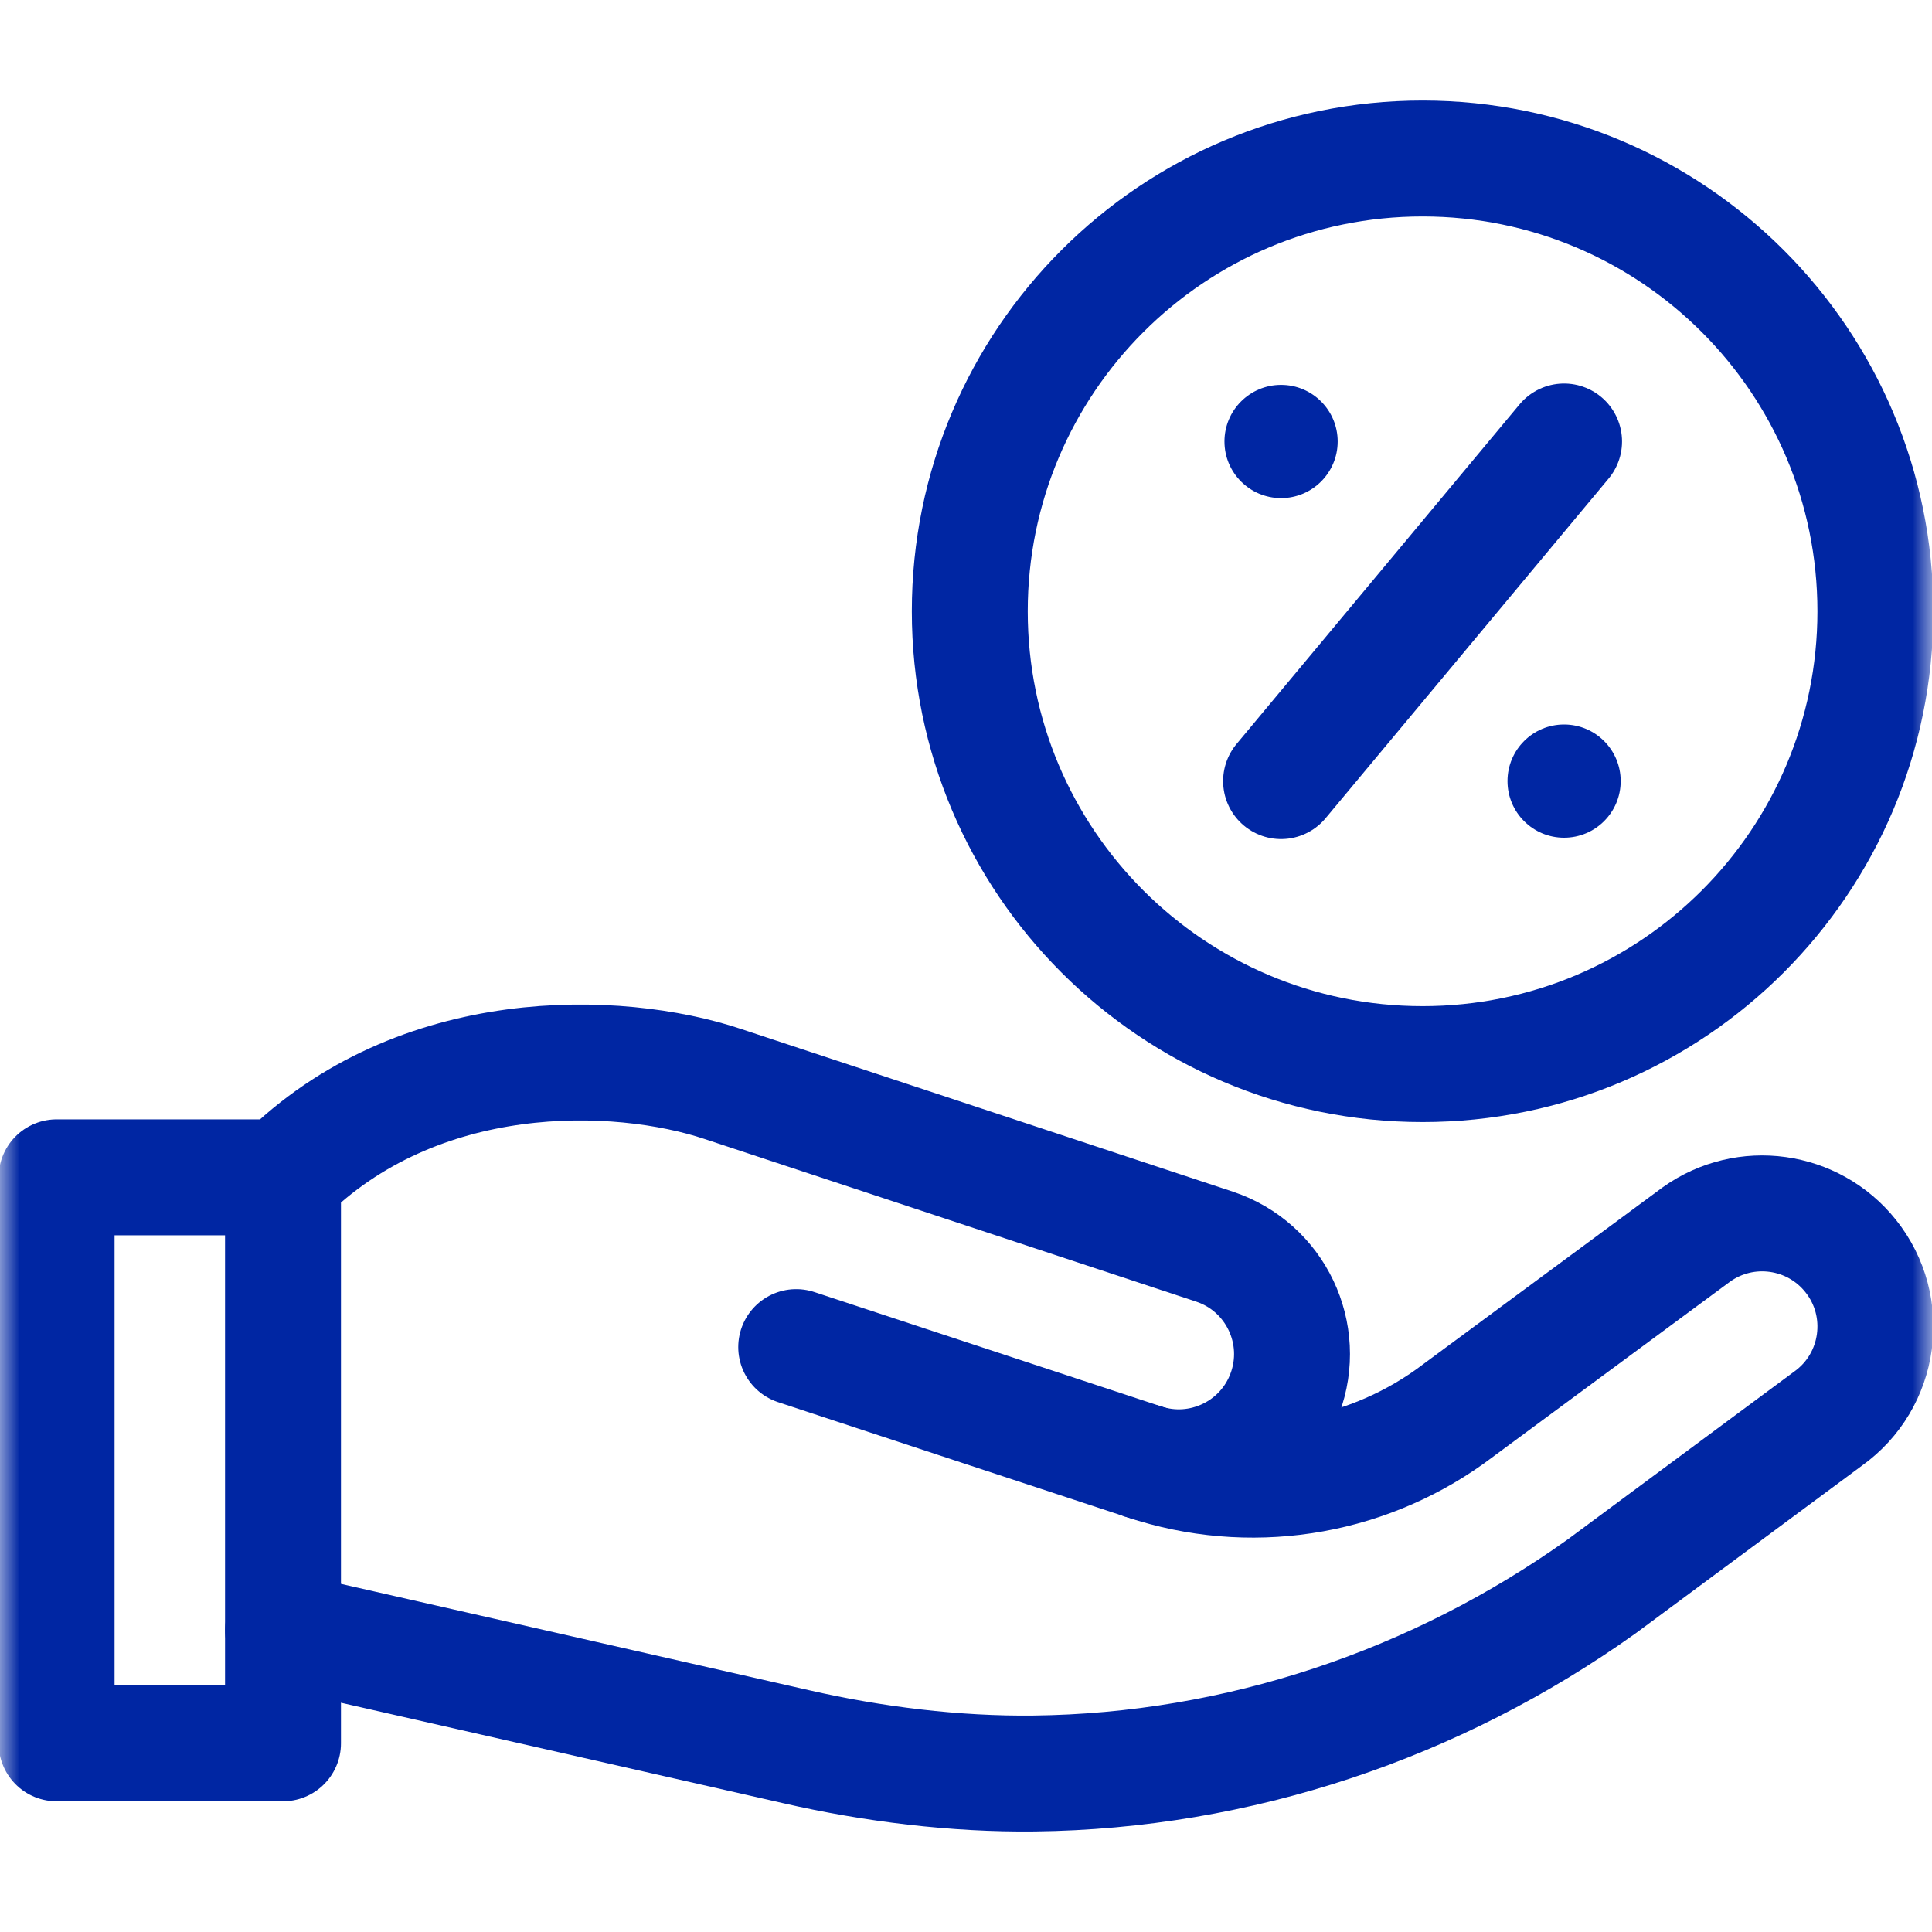
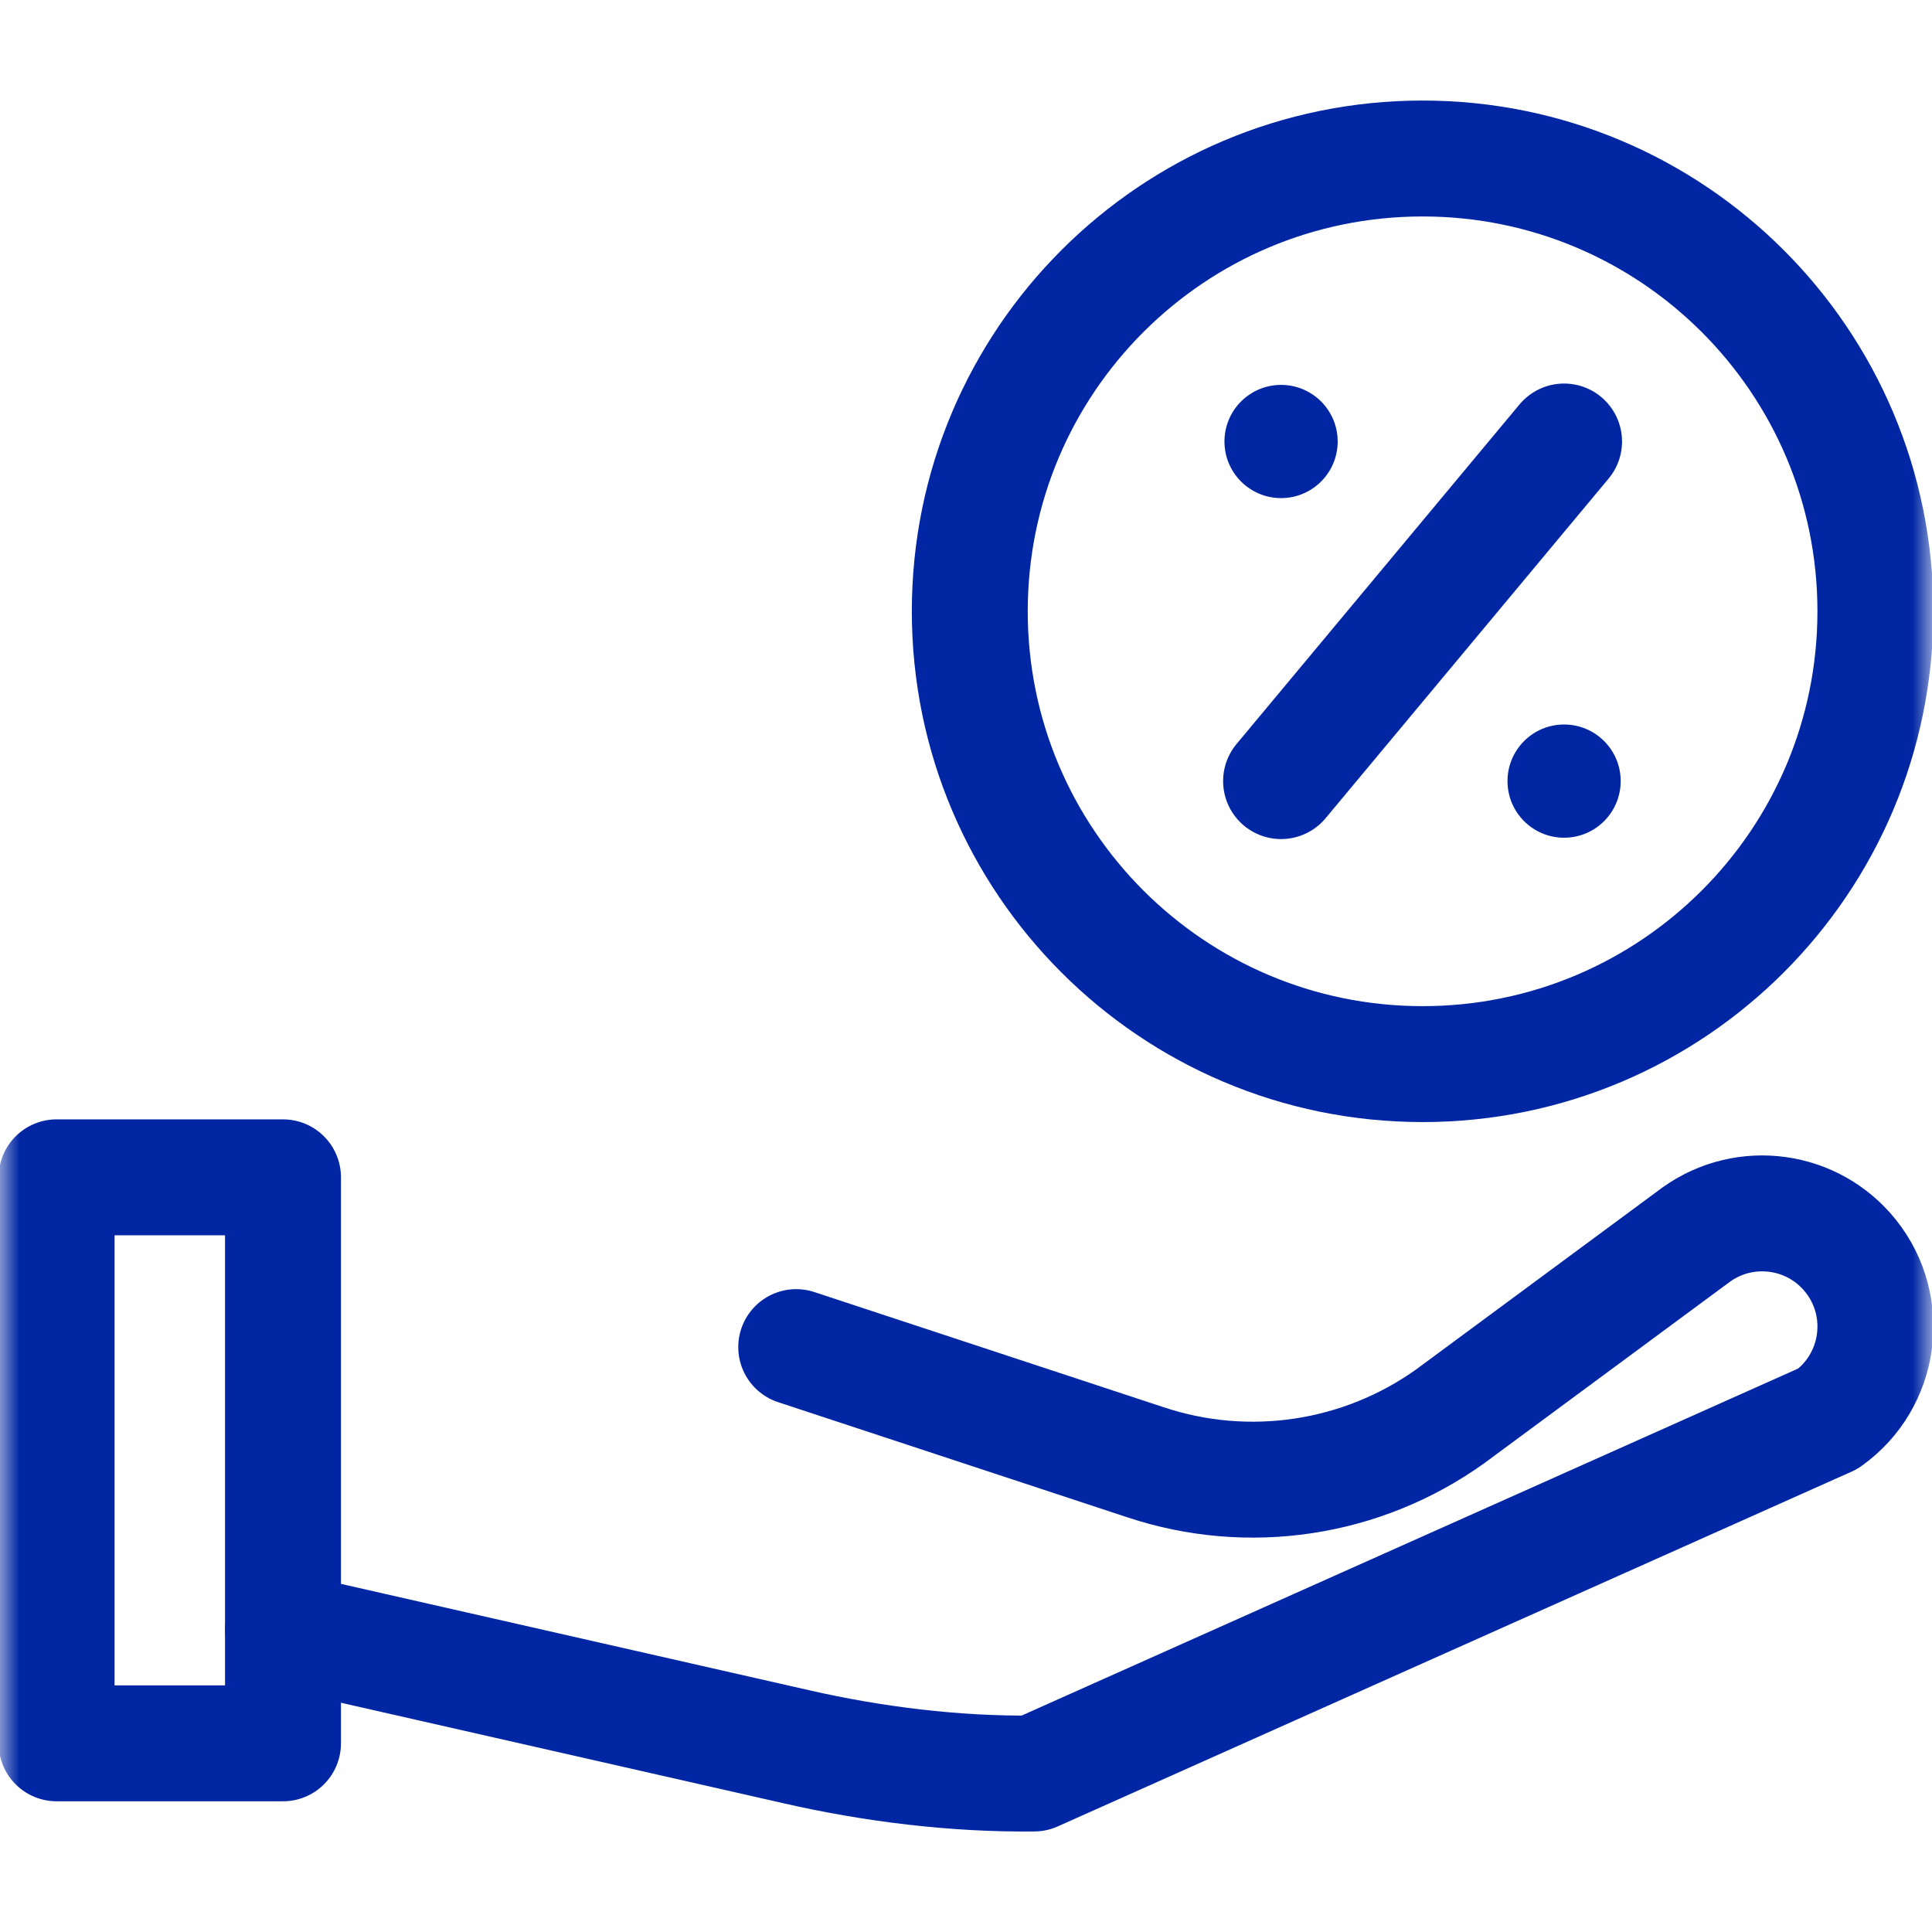
<svg xmlns="http://www.w3.org/2000/svg" width="50" height="50" viewBox="0 0 50 50" fill="none">
  <g clip-path="url(#clip0_40_273)">
    <mask id="mask0_40_273" style="mask-type:luminance" maskUnits="userSpaceOnUse" x="0" y="0" width="50" height="50">
      <path d="M0 3.8147e-06H50V50H0V3.8147e-06Z" fill="white" />
    </mask>
    <g mask="url(#mask0_40_273)">
      <path d="M48.535 15.82C48.535 22.292 43.288 27.539 36.816 27.539C30.344 27.539 25.098 22.292 25.098 15.82C25.098 9.348 30.344 4.102 36.816 4.102C43.288 4.102 48.535 9.348 48.535 15.82Z" stroke="#0026A3" stroke-width="3" stroke-miterlimit="10" stroke-linecap="round" stroke-linejoin="round" />
      <path d="M34.619 11.426C34.619 12.235 33.963 12.891 33.154 12.891C32.345 12.891 31.689 12.235 31.689 11.426C31.689 10.617 32.345 9.961 33.154 9.961C33.963 9.961 34.619 10.617 34.619 11.426Z" fill="#0026A3" />
      <path d="M41.943 20.215C41.943 21.024 41.288 21.68 40.478 21.68C39.669 21.68 39.014 21.024 39.014 20.215C39.014 19.406 39.669 18.75 40.478 18.75C41.288 18.75 41.943 19.406 41.943 20.215Z" fill="#0026A3" />
      <path d="M33.154 20.215L40.478 11.426" stroke="#0026A3" stroke-width="3" stroke-miterlimit="10" stroke-linecap="round" stroke-linejoin="round" />
-       <path d="M29.581 37.823C31.076 38.321 32.697 37.547 33.25 36.072C33.833 34.517 33.009 32.789 31.434 32.264L18.705 28.053C15.993 27.149 10.818 26.975 7.324 30.469" stroke="#0026A3" stroke-width="3" stroke-miterlimit="10" stroke-linecap="round" stroke-linejoin="round" />
      <path d="M7.324 30.469H1.465V45.117H7.324V30.469Z" stroke="#0026A3" stroke-width="3" stroke-miterlimit="10" stroke-linecap="round" stroke-linejoin="round" />
-       <path d="M7.324 42.188L20.605 45.205C22.592 45.66 24.724 45.922 26.762 45.898C32.036 45.837 37.165 44.116 41.457 41.051L47.308 36.716C48.676 35.739 48.943 33.814 47.893 32.502C46.921 31.287 45.169 31.044 43.903 31.948L37.529 36.656C35.24 38.291 32.308 38.732 29.641 37.842L20.606 34.863" stroke="#0026A3" stroke-width="3" stroke-miterlimit="10" stroke-linecap="round" stroke-linejoin="round" />
+       <path d="M7.324 42.188L20.605 45.205C22.592 45.66 24.724 45.922 26.762 45.898L47.308 36.716C48.676 35.739 48.943 33.814 47.893 32.502C46.921 31.287 45.169 31.044 43.903 31.948L37.529 36.656C35.24 38.291 32.308 38.732 29.641 37.842L20.606 34.863" stroke="#0026A3" stroke-width="3" stroke-miterlimit="10" stroke-linecap="round" stroke-linejoin="round" />
    </g>
  </g>
  <defs>
    <clipPath id="clip0_40_273">
      <rect width="50" height="50" fill="white" />
    </clipPath>
  </defs>
</svg>